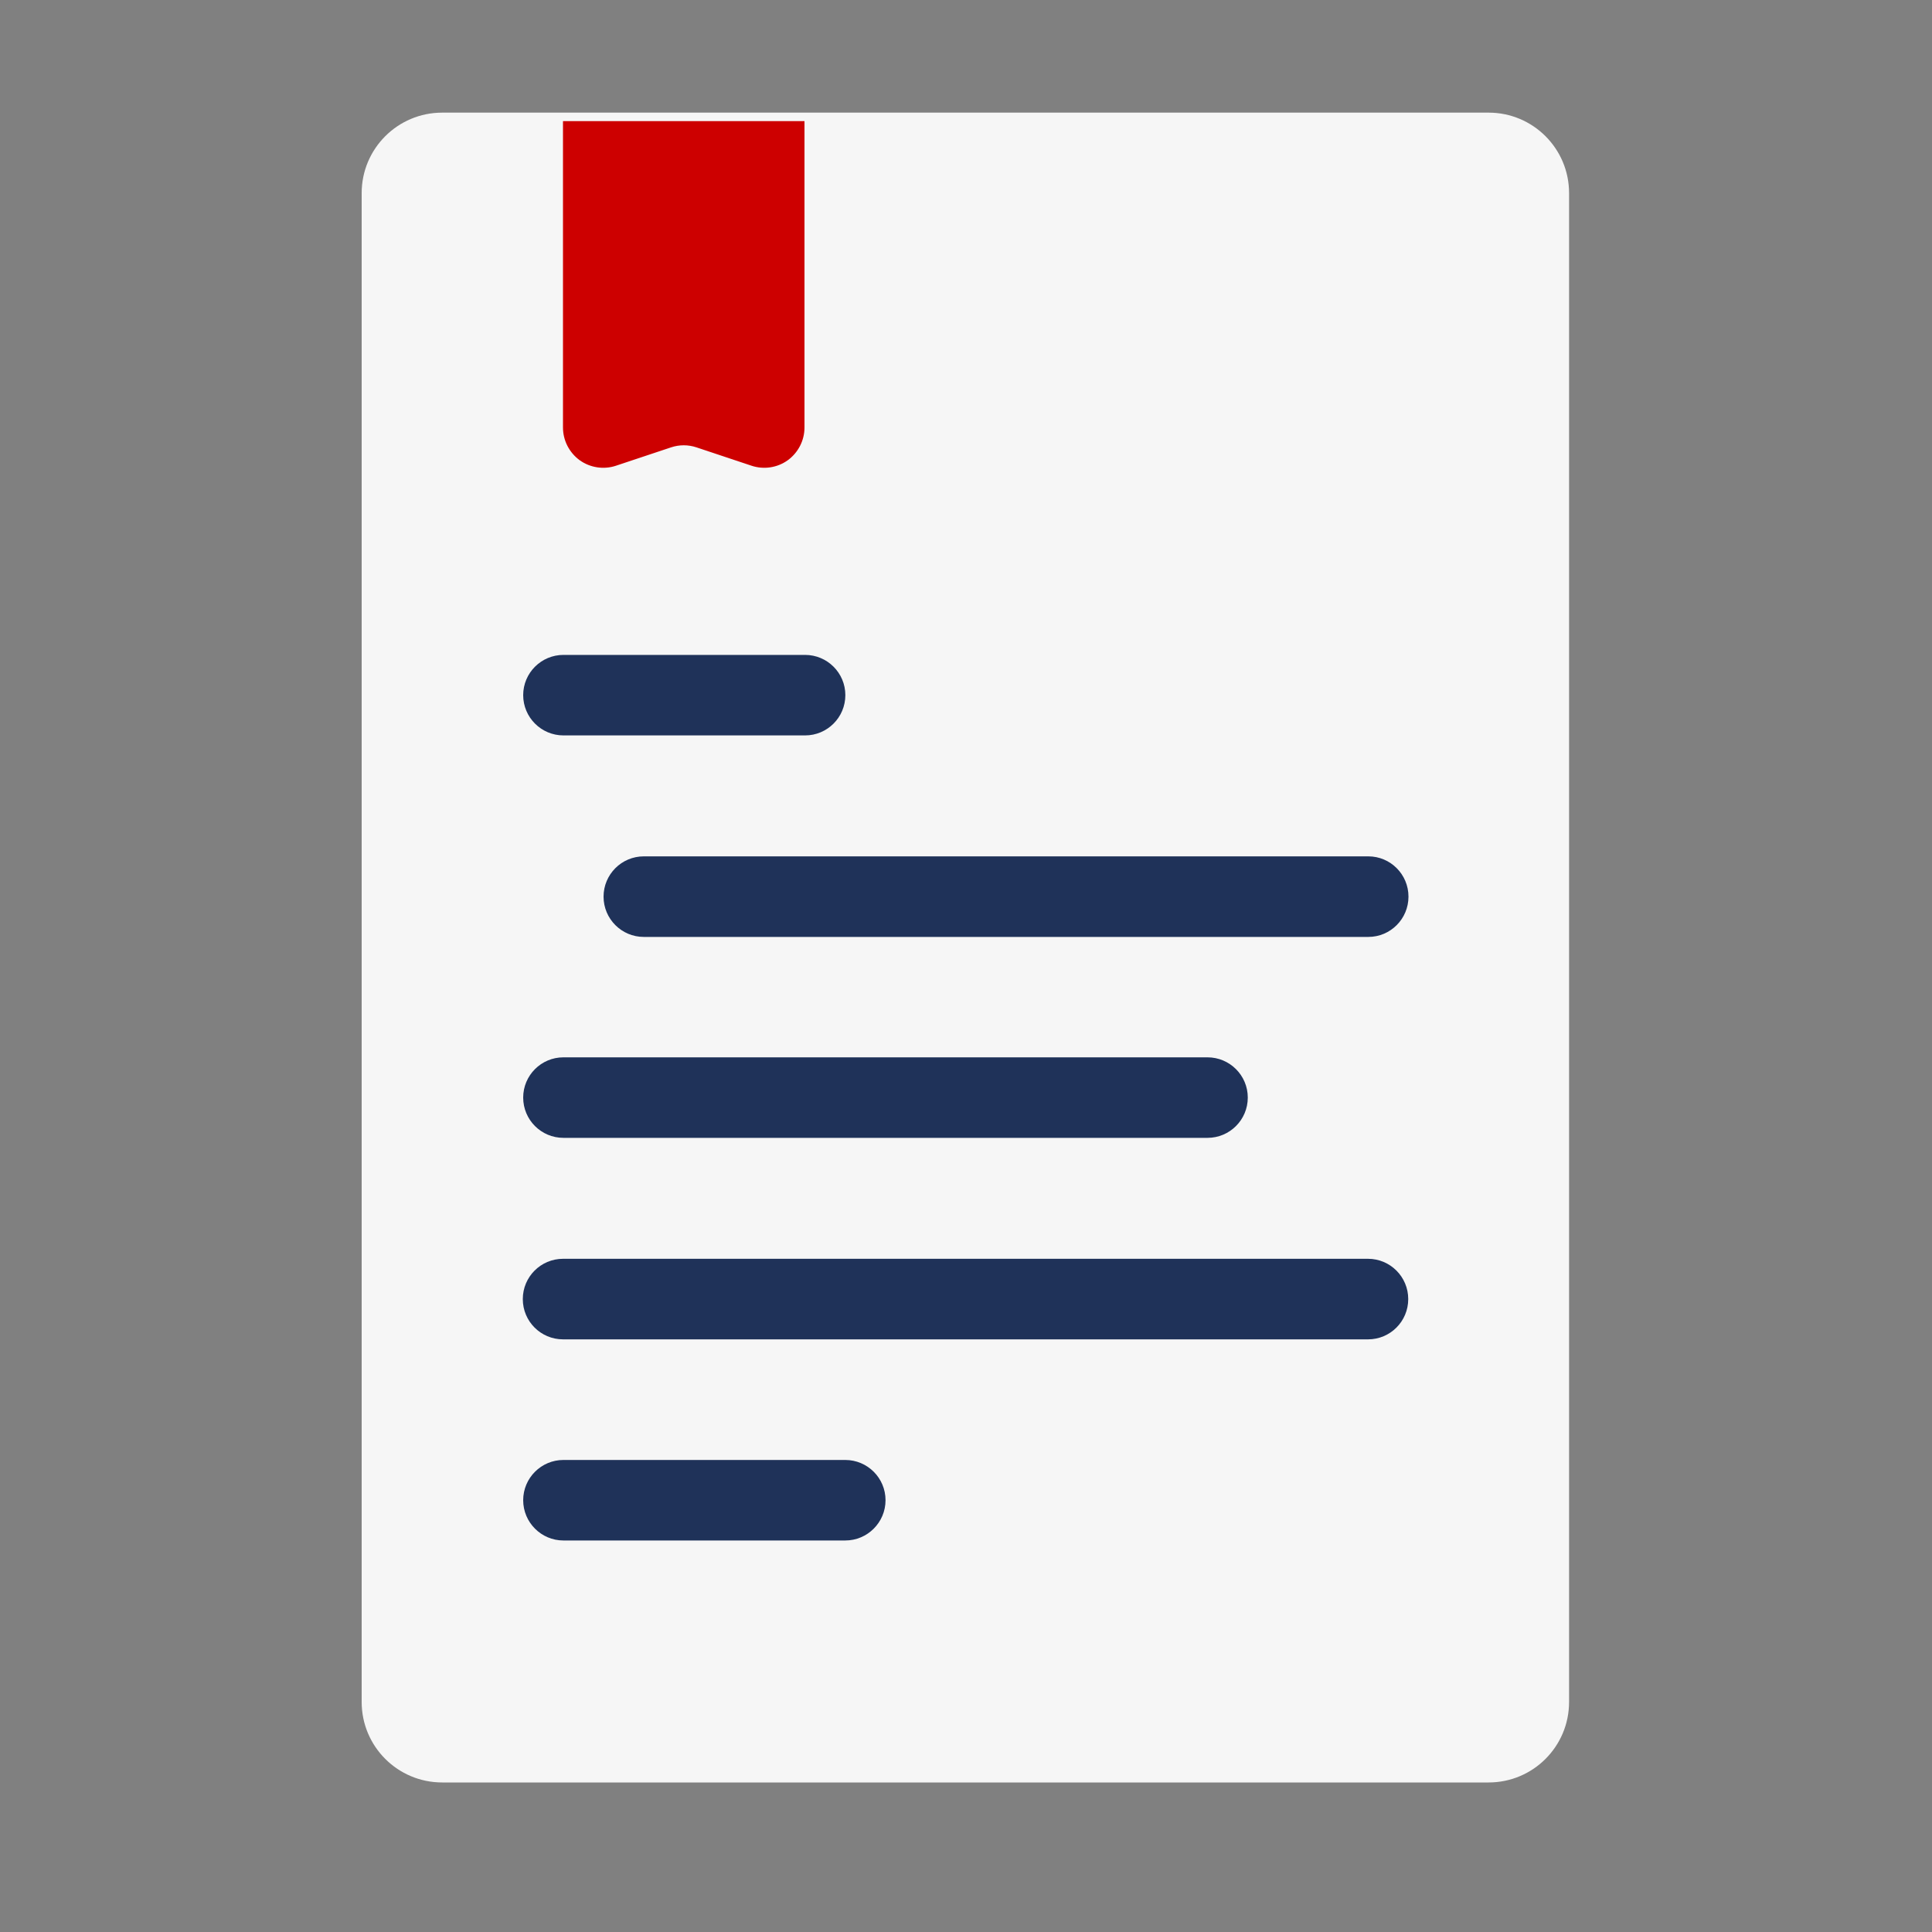
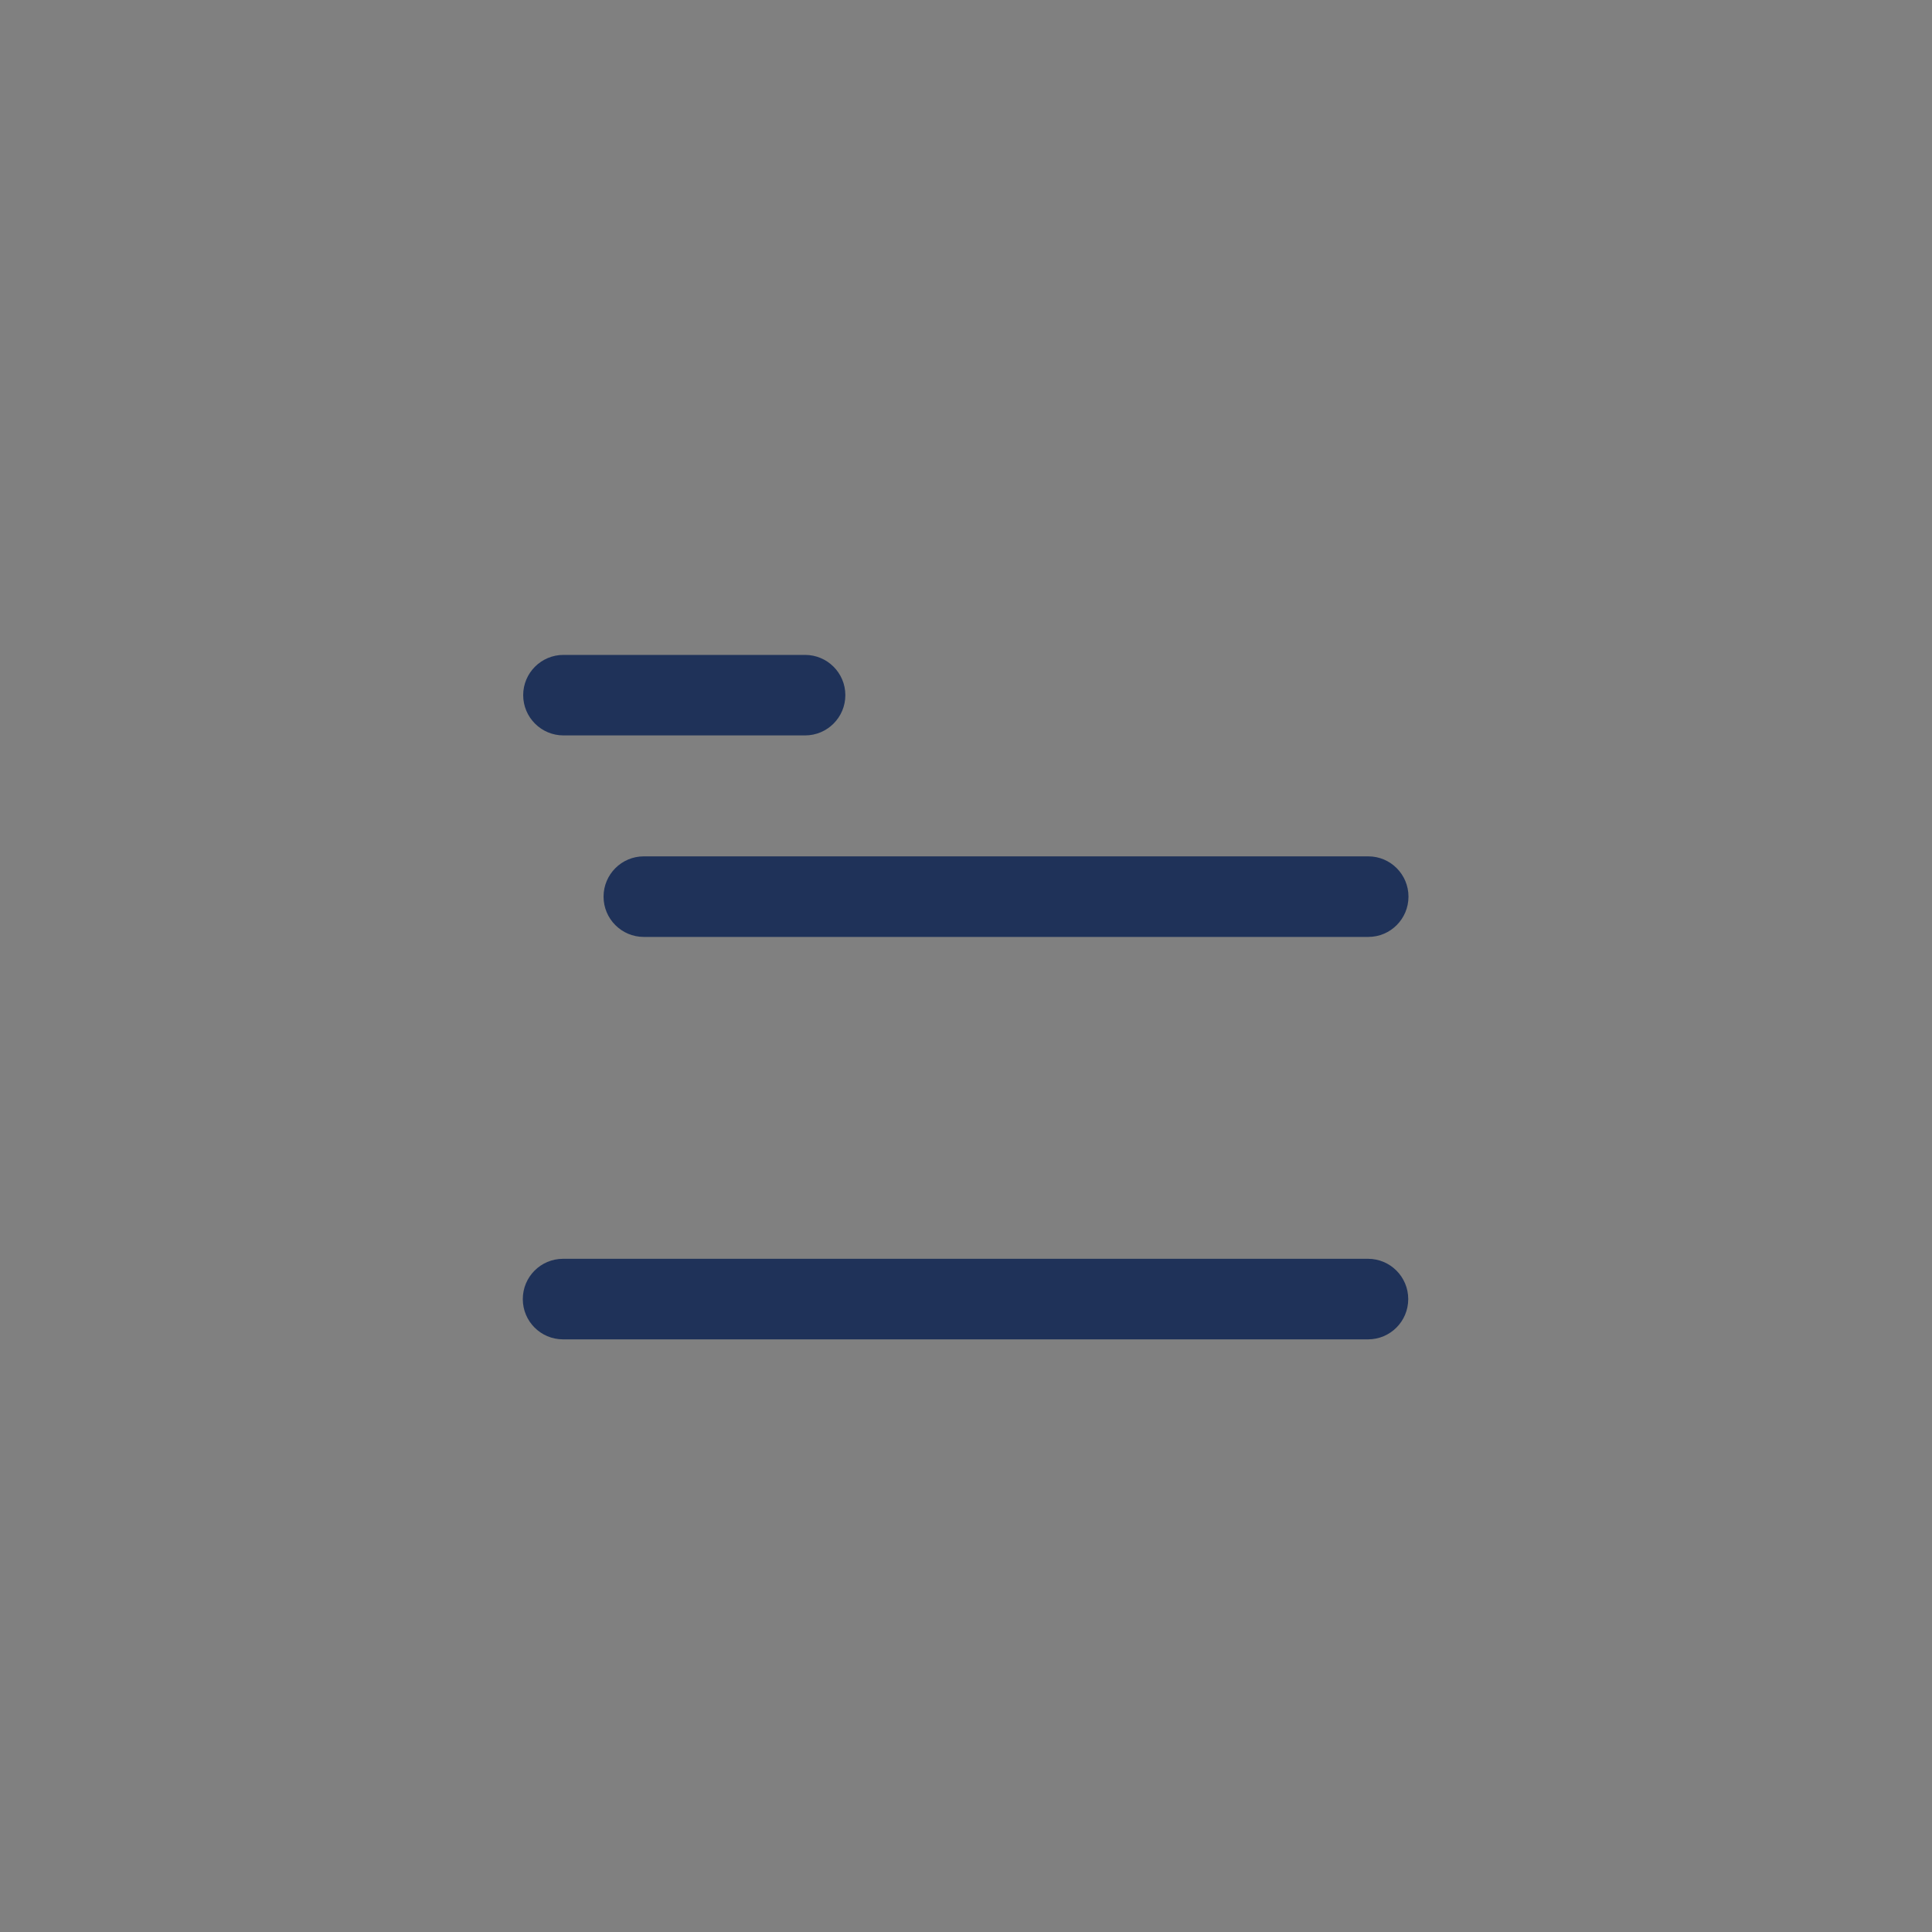
<svg xmlns="http://www.w3.org/2000/svg" width="40" height="40" viewBox="0 0 40 40" fill="none">
  <rect x="0" y="0" width="40" height="40" fill="#808080" stroke="none" />
-   <path fill-rule="evenodd" clip-rule="evenodd" d="M32.486 3.998C32.486 3.078 31.741 2.332 30.82 2.332C26.275 2.332 13.7 2.332 9.155 2.332C8.234 2.332 7.488 3.078 7.488 3.998L7.488 35.238C7.488 36.158 8.234 36.904 9.155 36.904L30.82 36.904C31.741 36.904 32.486 36.158 32.486 35.238C32.486 29.391 32.486 9.845 32.486 3.998Z" fill="#F6F6F6" />
-   <path fill-rule="evenodd" clip-rule="evenodd" d="M16.656 2.508L11.656 2.508L11.656 8.851C11.656 9.12 11.786 9.37 12.001 9.528C12.219 9.684 12.499 9.727 12.754 9.642C13.174 9.502 13.619 9.354 13.894 9.262C14.064 9.205 14.249 9.205 14.419 9.262C14.694 9.354 15.139 9.502 15.559 9.642C15.814 9.727 16.094 9.684 16.311 9.528C16.526 9.37 16.656 9.12 16.656 8.851C16.656 6.748 16.656 2.508 16.656 2.508Z" fill="#CD0000" />
  <path fill-rule="evenodd" clip-rule="evenodd" d="M11.666 15.226C11.206 15.226 10.832 14.853 10.832 14.392C10.832 13.932 11.206 13.559 11.666 13.559L16.668 13.559C17.128 13.559 17.502 13.932 17.502 14.392C17.502 14.853 17.128 15.226 16.668 15.226L11.666 15.226Z" fill="#1F3259" />
  <path fill-rule="evenodd" clip-rule="evenodd" d="M13.329 19.398C12.869 19.398 12.496 19.024 12.496 18.564C12.496 18.104 12.869 17.73 13.329 17.73L28.329 17.73C28.789 17.73 29.161 18.104 29.161 18.564C29.161 19.024 28.789 19.398 28.329 19.398L13.329 19.398Z" fill="#1F3259" />
-   <path fill-rule="evenodd" clip-rule="evenodd" d="M11.665 23.558C11.205 23.558 10.832 23.185 10.832 22.724C10.832 22.264 11.205 21.891 11.665 21.891L25 21.891C25.46 21.891 25.834 22.264 25.834 22.724C25.834 23.185 25.46 23.558 25 23.558L11.665 23.558Z" fill="#1F3259" />
-   <path fill-rule="evenodd" clip-rule="evenodd" d="M11.658 27.73C11.196 27.73 10.824 27.357 10.824 26.896C10.824 26.436 11.196 26.062 11.658 26.062L28.323 26.062C28.784 26.062 29.156 26.436 29.156 26.896C29.156 27.357 28.784 27.73 28.323 27.73L11.658 27.73Z" fill="#1F3259" />
-   <path fill-rule="evenodd" clip-rule="evenodd" d="M11.665 31.894C11.206 31.894 10.832 31.52 10.832 31.06C10.832 30.6 11.206 30.227 11.665 30.227L17.5 30.227C17.96 30.227 18.334 30.6 18.334 31.06C18.334 31.52 17.96 31.894 17.5 31.894L11.665 31.894Z" fill="#1F3259" />
+   <path fill-rule="evenodd" clip-rule="evenodd" d="M11.658 27.73C11.196 27.73 10.824 27.357 10.824 26.896C10.824 26.436 11.196 26.062 11.658 26.062L28.323 26.062C28.784 26.062 29.156 26.436 29.156 26.896C29.156 27.357 28.784 27.73 28.323 27.73L11.658 27.73" fill="#1F3259" />
</svg>